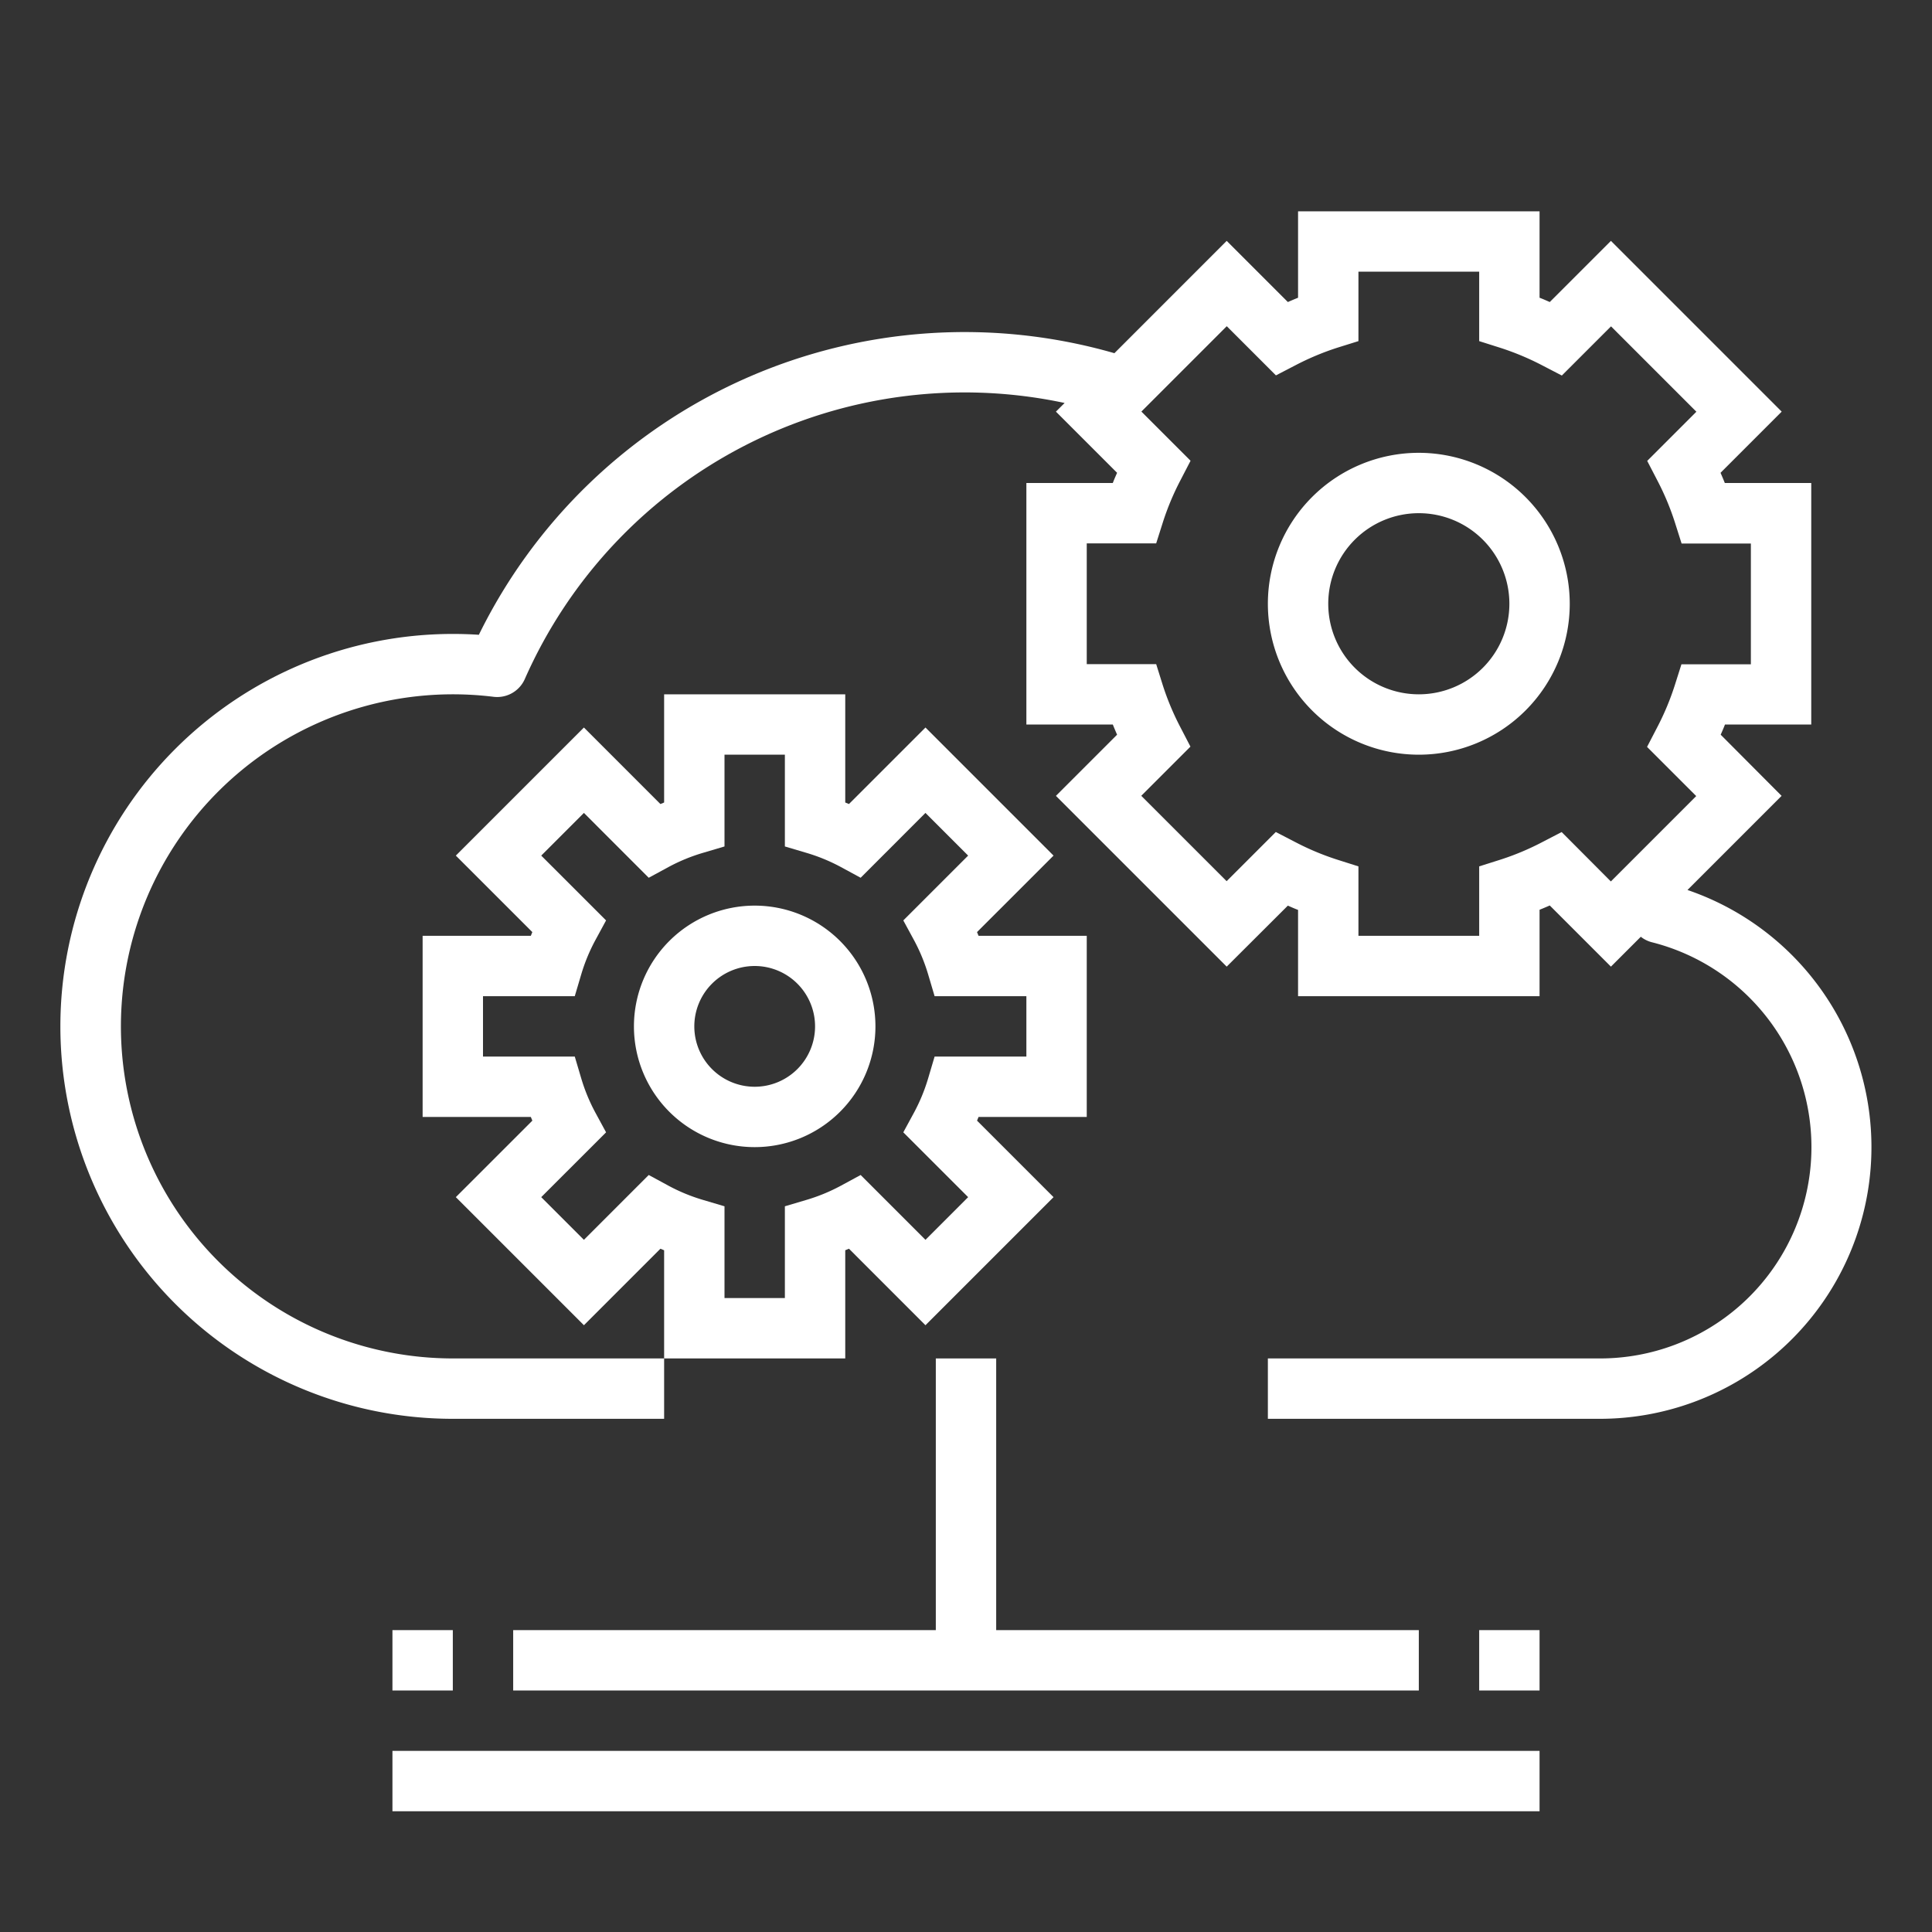
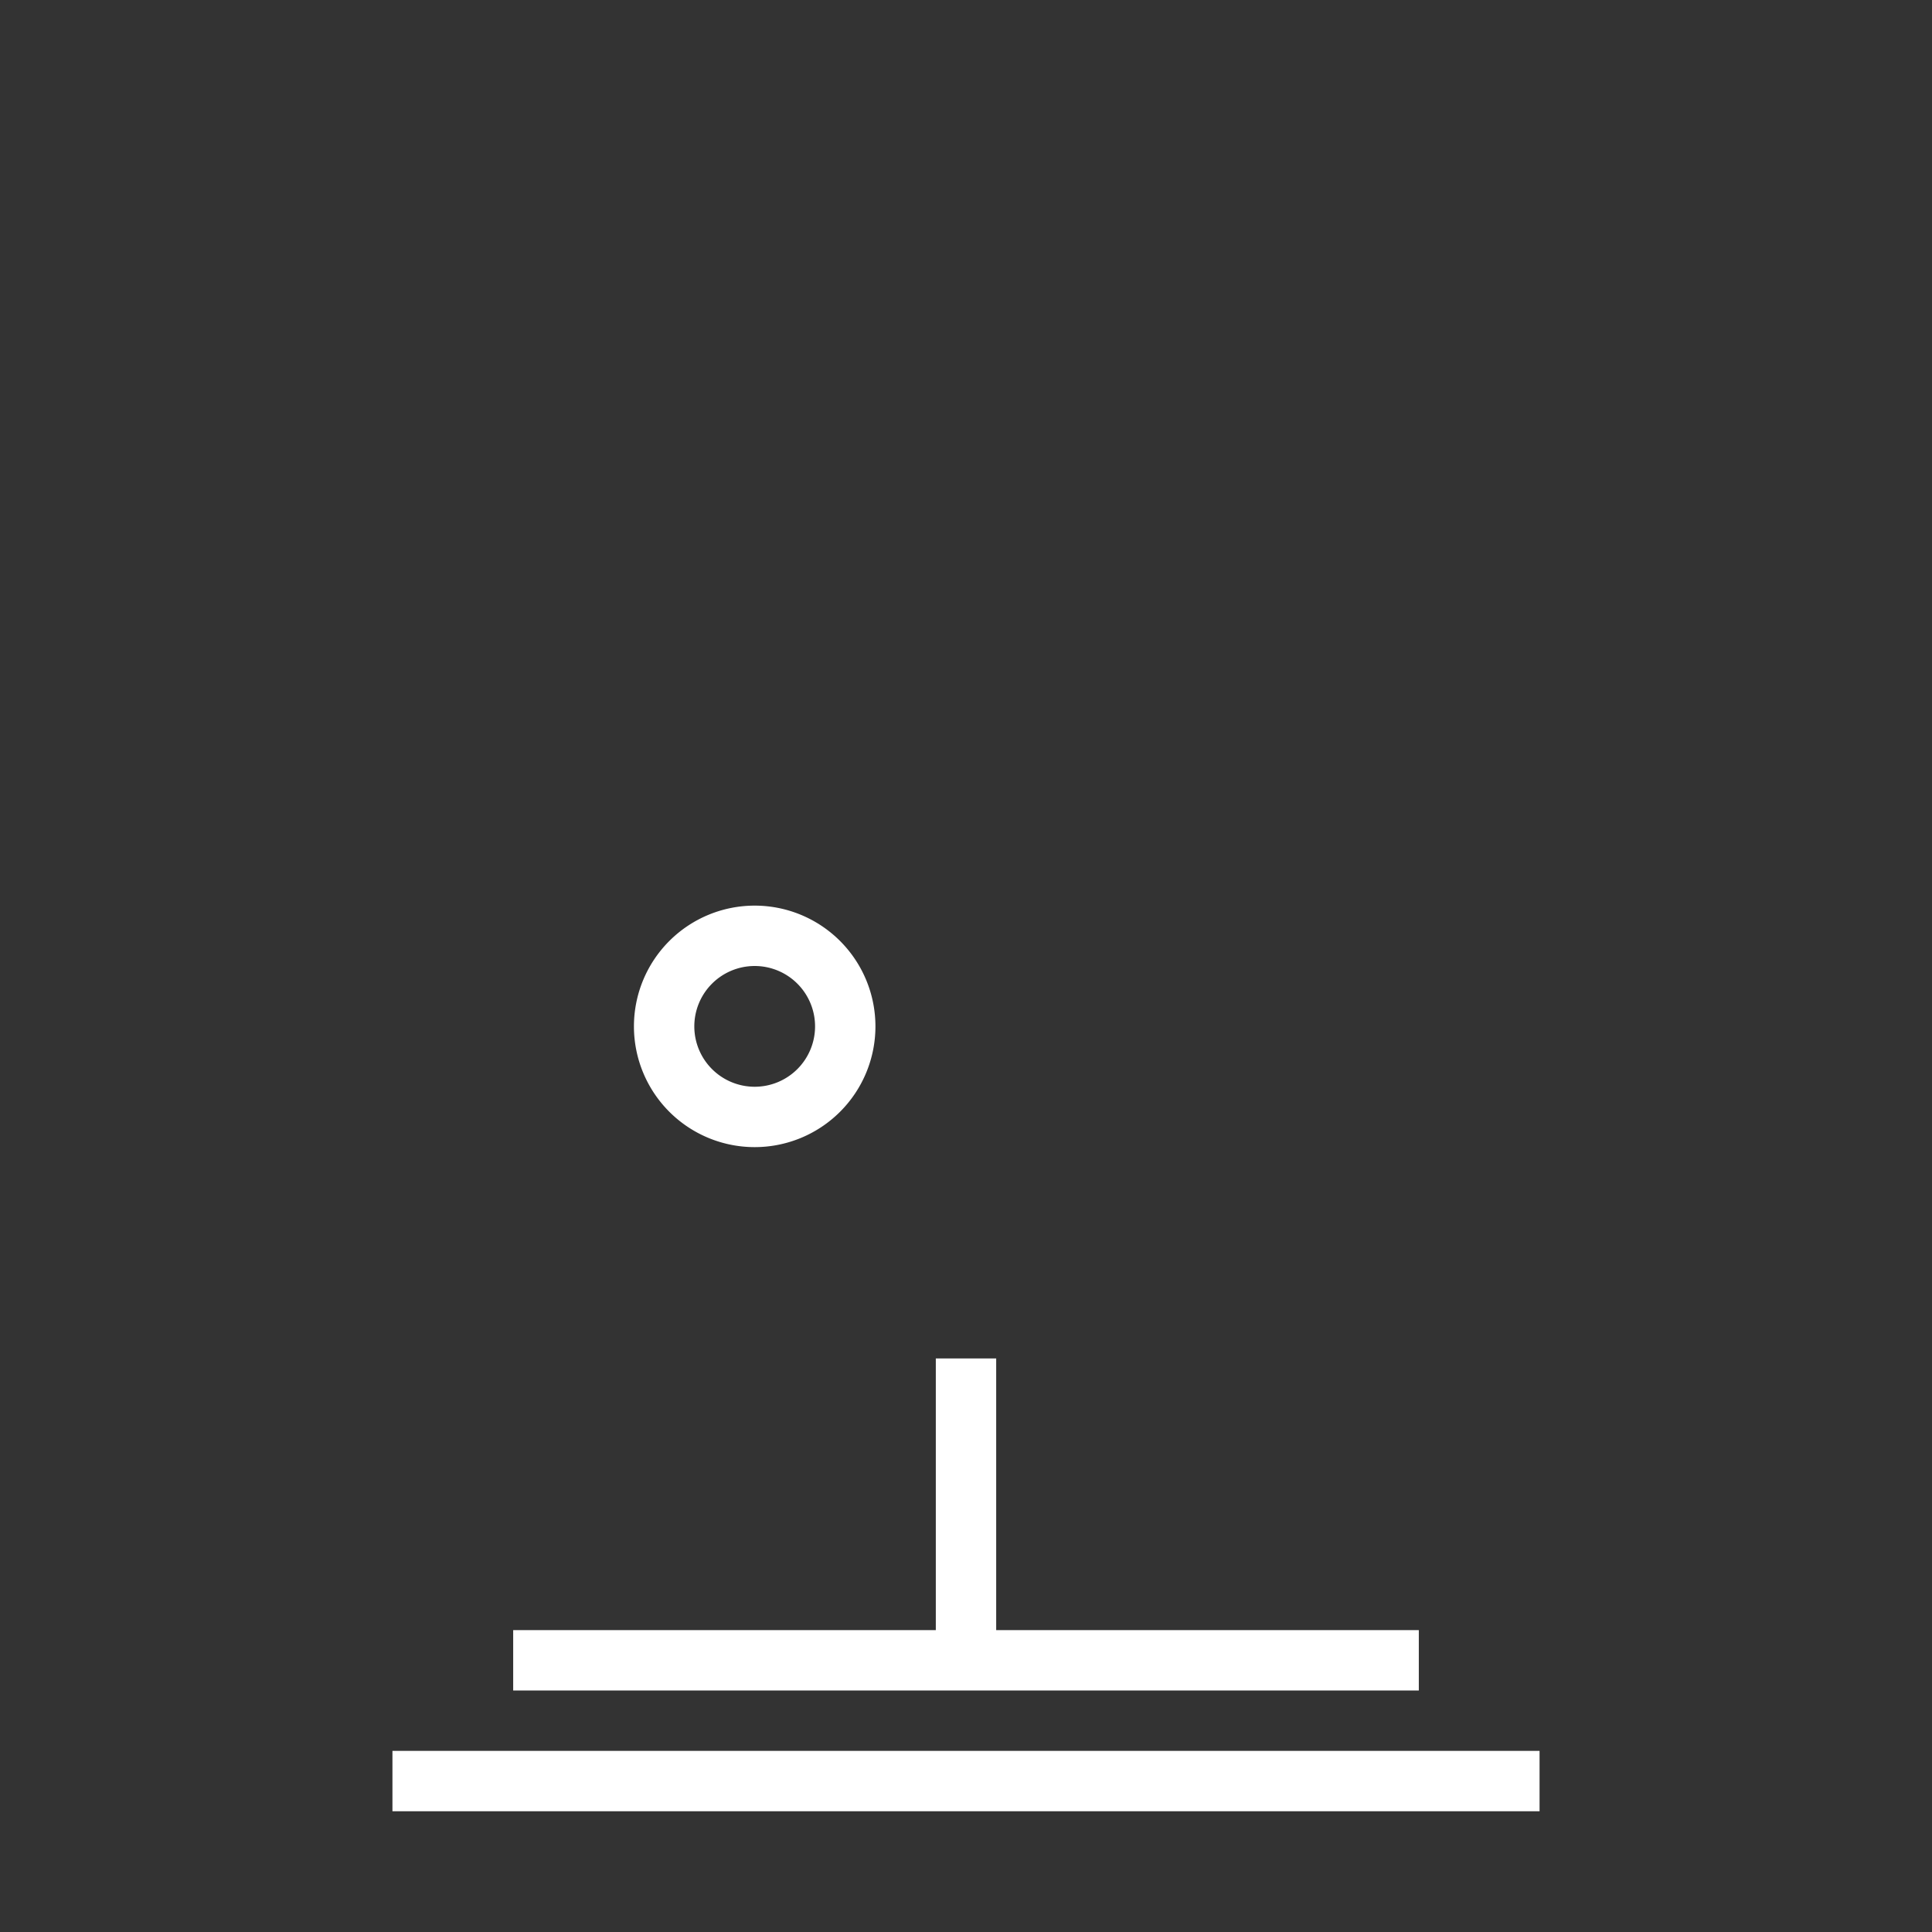
<svg xmlns="http://www.w3.org/2000/svg" height="100px" width="100px" fill="#FFFFFF" viewBox="0 0 64 64" x="0px" y="0px">
  <rect x="0" y="0" width="64" height="64" fill="#333333" stroke="none" />
  <g data-name="Layer 9">
-     <path d="M55.9,29.482l3.118-3.118L57,24.338c.049-.112.1-.225.142-.338H60V16H57.137c-.045-.113-.093-.226-.142-.338l2.026-2.026L53.364,7.979l-2.026,2.026c-.112-.049-.225-.1-.338-.142V7H43V9.863c-.113.045-.226.093-.338.142L40.636,7.979,36.916,11.7a17.926,17.926,0,0,0-21.053,9.328Q15.436,21,15,21a13,13,0,0,0,0,26h7V45H15a11,11,0,1,1,1.346-21.918,1,1,0,0,0,1.038-.586,15.921,15.921,0,0,1,17.883-9.147l-.288.287,2.026,2.026c-.049.112-.1.225-.142.338H34v8h2.863c.045.113.093.226.142.338l-2.026,2.026,5.657,5.657L42.662,30c.112.049.225.1.338.142V33h8V30.137c.113-.045.226-.093.338-.142l2.026,2.026.99-.99a.979.979,0,0,0,.354.179A7,7,0,0,1,53,45H42v2H53a9,9,0,0,0,2.9-17.518Zm-4.168-1.919-.65.337a8.794,8.794,0,0,1-1.387.58L49,28.7V31H45V28.7l-.7-.222a8.794,8.794,0,0,1-1.387-.58l-.65-.337-1.629,1.629-2.828-2.828,1.629-1.629-.337-.65a8.794,8.794,0,0,1-.58-1.387L38.3,22H36V18h2.3l.222-.7a8.794,8.794,0,0,1,.58-1.387l.337-.65-1.629-1.629,2.828-2.828,1.629,1.629.65-.337a8.866,8.866,0,0,1,1.388-.581L45,11.3V9h4v2.3l.7.222a8.866,8.866,0,0,1,1.388.581l.65.337,1.629-1.629,2.828,2.828-1.629,1.629.337.65a8.794,8.794,0,0,1,.58,1.387l.222.7H58v4H55.7l-.222.7a8.794,8.794,0,0,1-.58,1.387l-.337.65,1.629,1.629-2.828,2.828Z" />
-     <path d="M47,15a5,5,0,1,0,5,5A5.006,5.006,0,0,0,47,15Zm0,8a3,3,0,1,1,3-3A3,3,0,0,1,47,23Z" />
-     <path d="M28,41.416l.123-.051L30.657,43.9,34.9,39.657l-2.534-2.534L32.416,37H36V31H32.416l-.051-.123L34.9,28.343,30.657,24.1l-2.534,2.534L28,26.584V23H22v3.584l-.123.051L19.343,24.1,15.1,28.343l2.534,2.534L17.584,31H14v6h3.584l.051.123L15.1,39.657,19.343,43.9l2.534-2.534.123.051V45h6Zm-1.285-1.668L26,39.96V43H24V39.96l-.715-.212a5.987,5.987,0,0,1-1.139-.469l-.656-.356-2.147,2.148-1.414-1.414,2.148-2.147-.356-.656a5.987,5.987,0,0,1-.469-1.139L19.04,35H16V33h3.04l.212-.715a5.987,5.987,0,0,1,.469-1.139l.356-.656-2.148-2.147,1.414-1.414,2.147,2.148.656-.356a5.987,5.987,0,0,1,1.139-.469L24,28.04V25h2v3.04l.715.212a5.987,5.987,0,0,1,1.139.469l.656.356,2.147-2.148,1.414,1.414L29.923,30.49l.356.656a5.987,5.987,0,0,1,.469,1.139L30.96,33H34v2H30.96l-.212.715a5.987,5.987,0,0,1-.469,1.139l-.356.656,2.148,2.147-1.414,1.414L28.51,38.923l-.656.356A5.987,5.987,0,0,1,26.715,39.748Z" />
    <path d="M25,30a4,4,0,1,0,4,4A4,4,0,0,0,25,30Zm0,6a2,2,0,1,1,2-2A2,2,0,0,1,25,36Z" />
    <polygon points="31 45 31 54 17 54 17 56 47 56 47 54 33 54 33 45 31 45" />
-     <rect x="13" y="54" width="2" height="2" />
-     <rect x="49" y="54" width="2" height="2" />
    <rect x="13" y="58" width="38" height="2" />
  </g>
</svg>